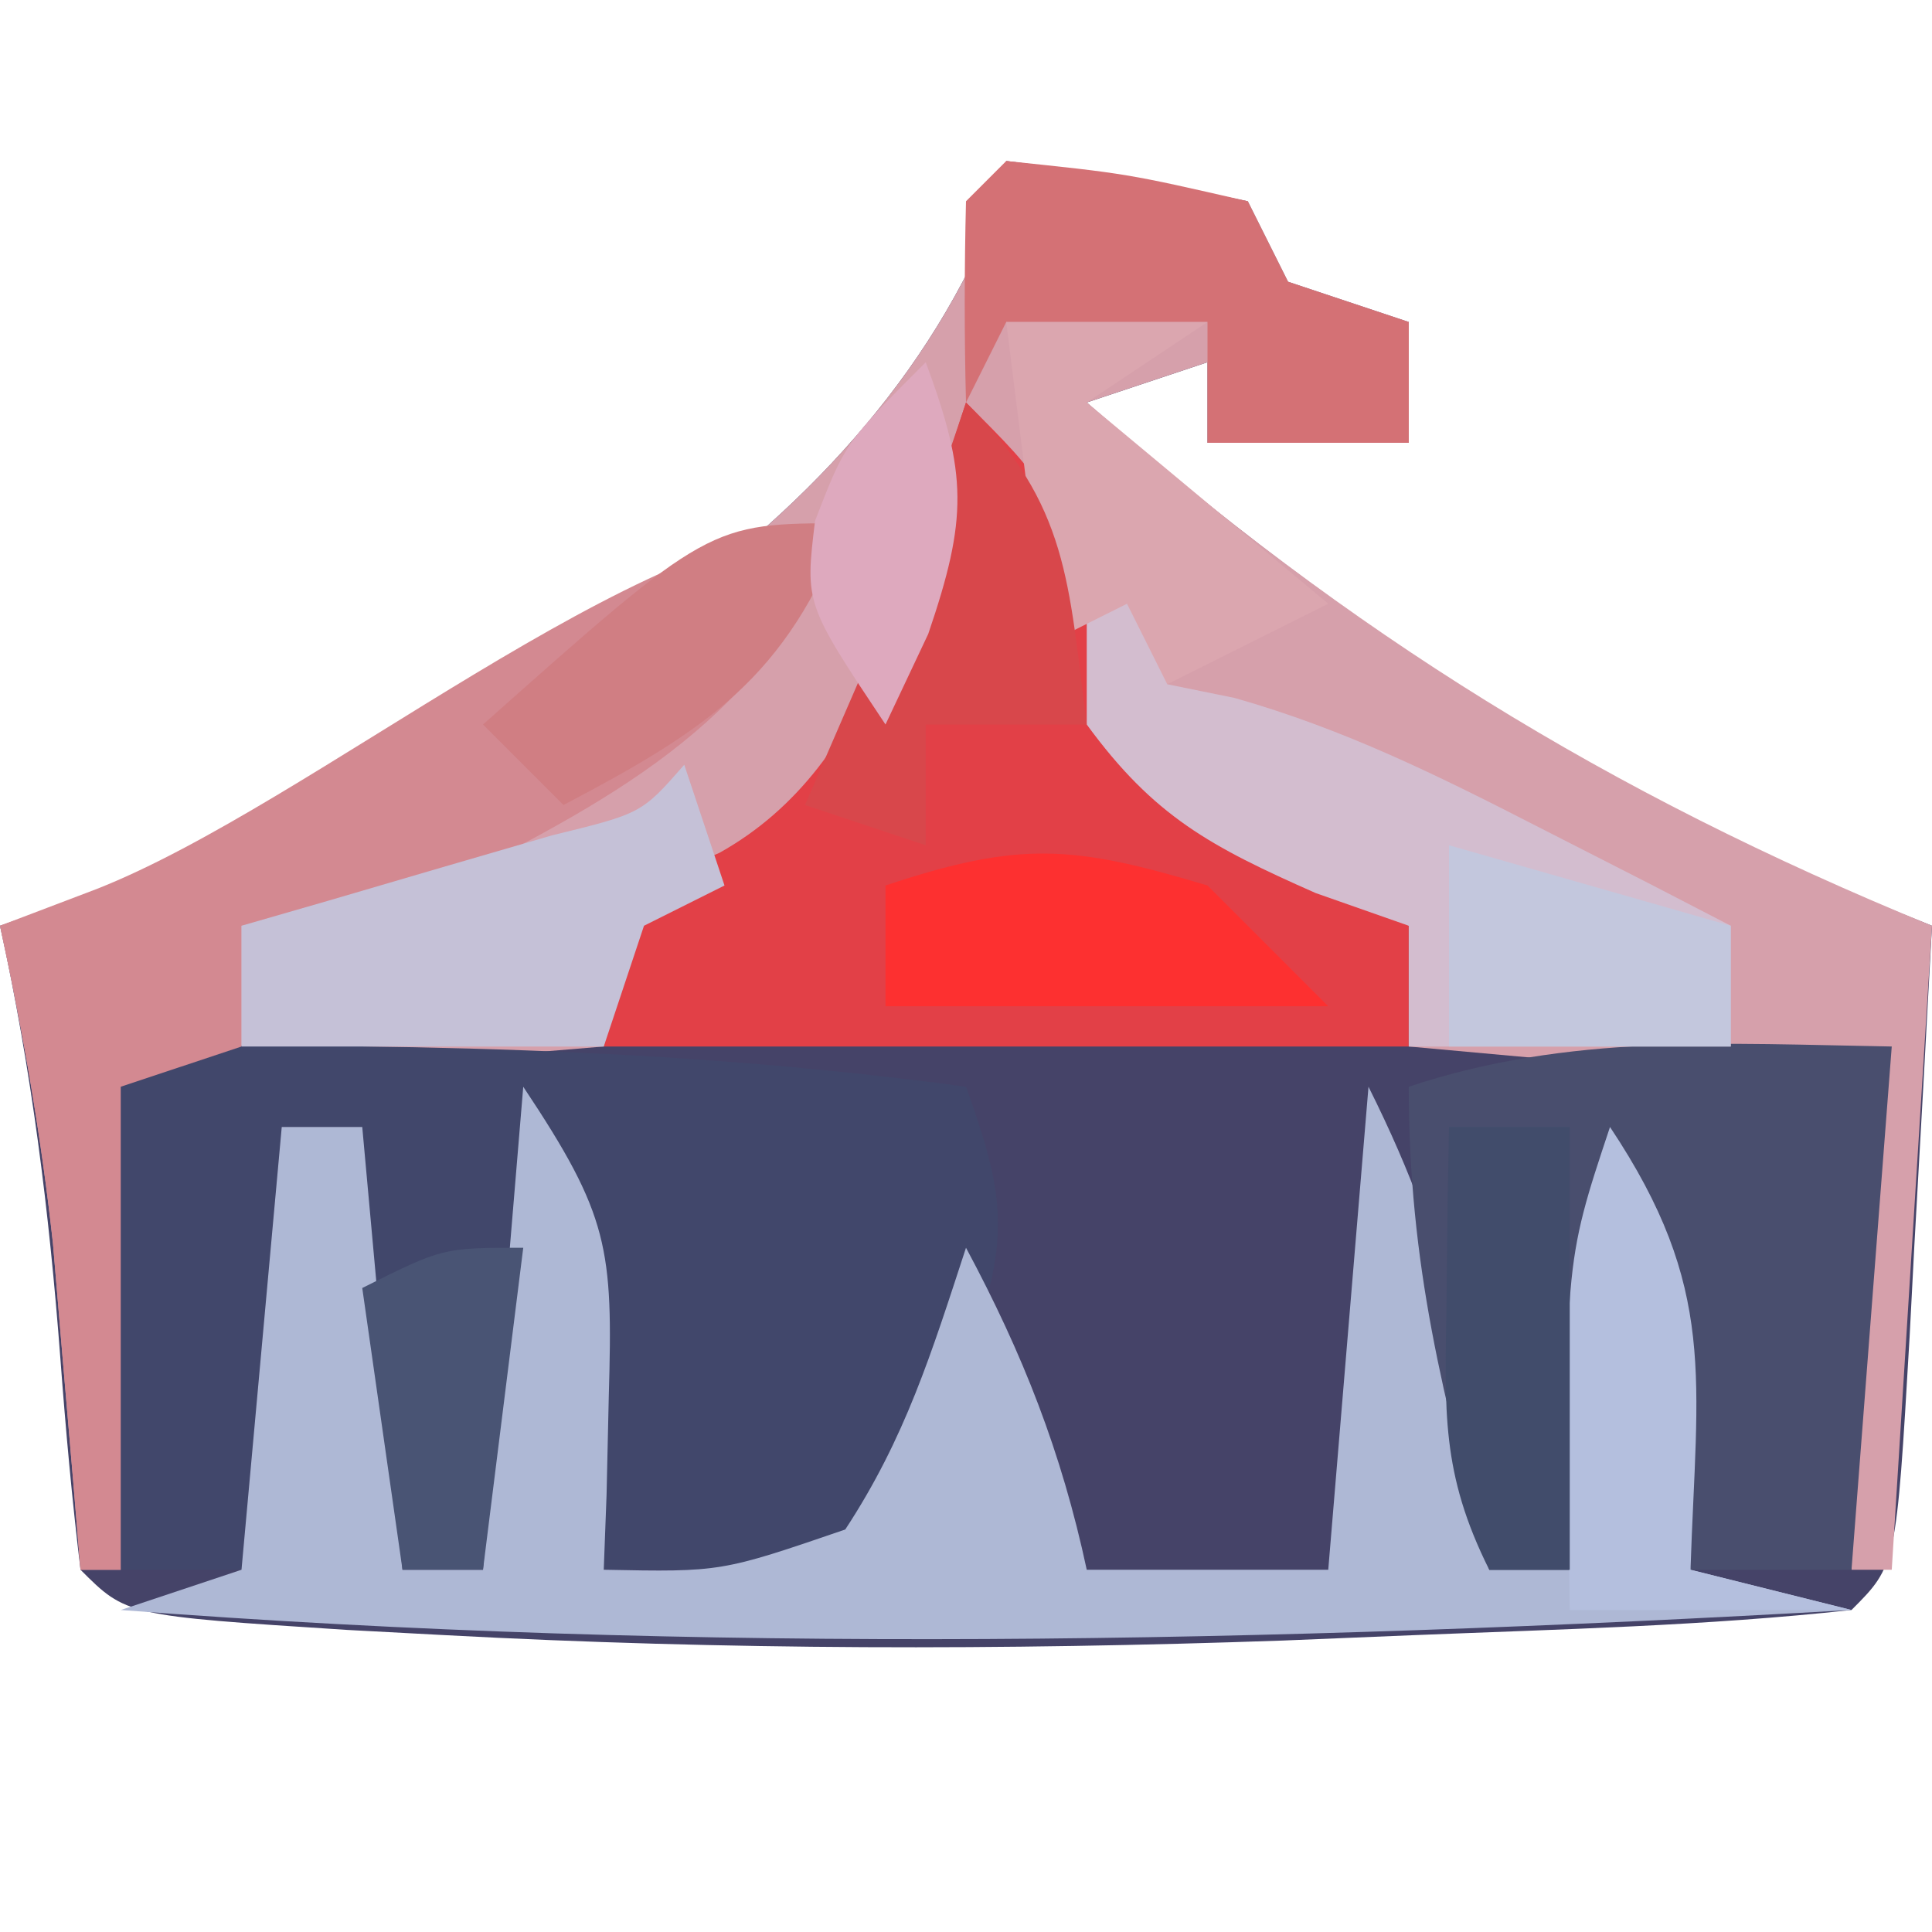
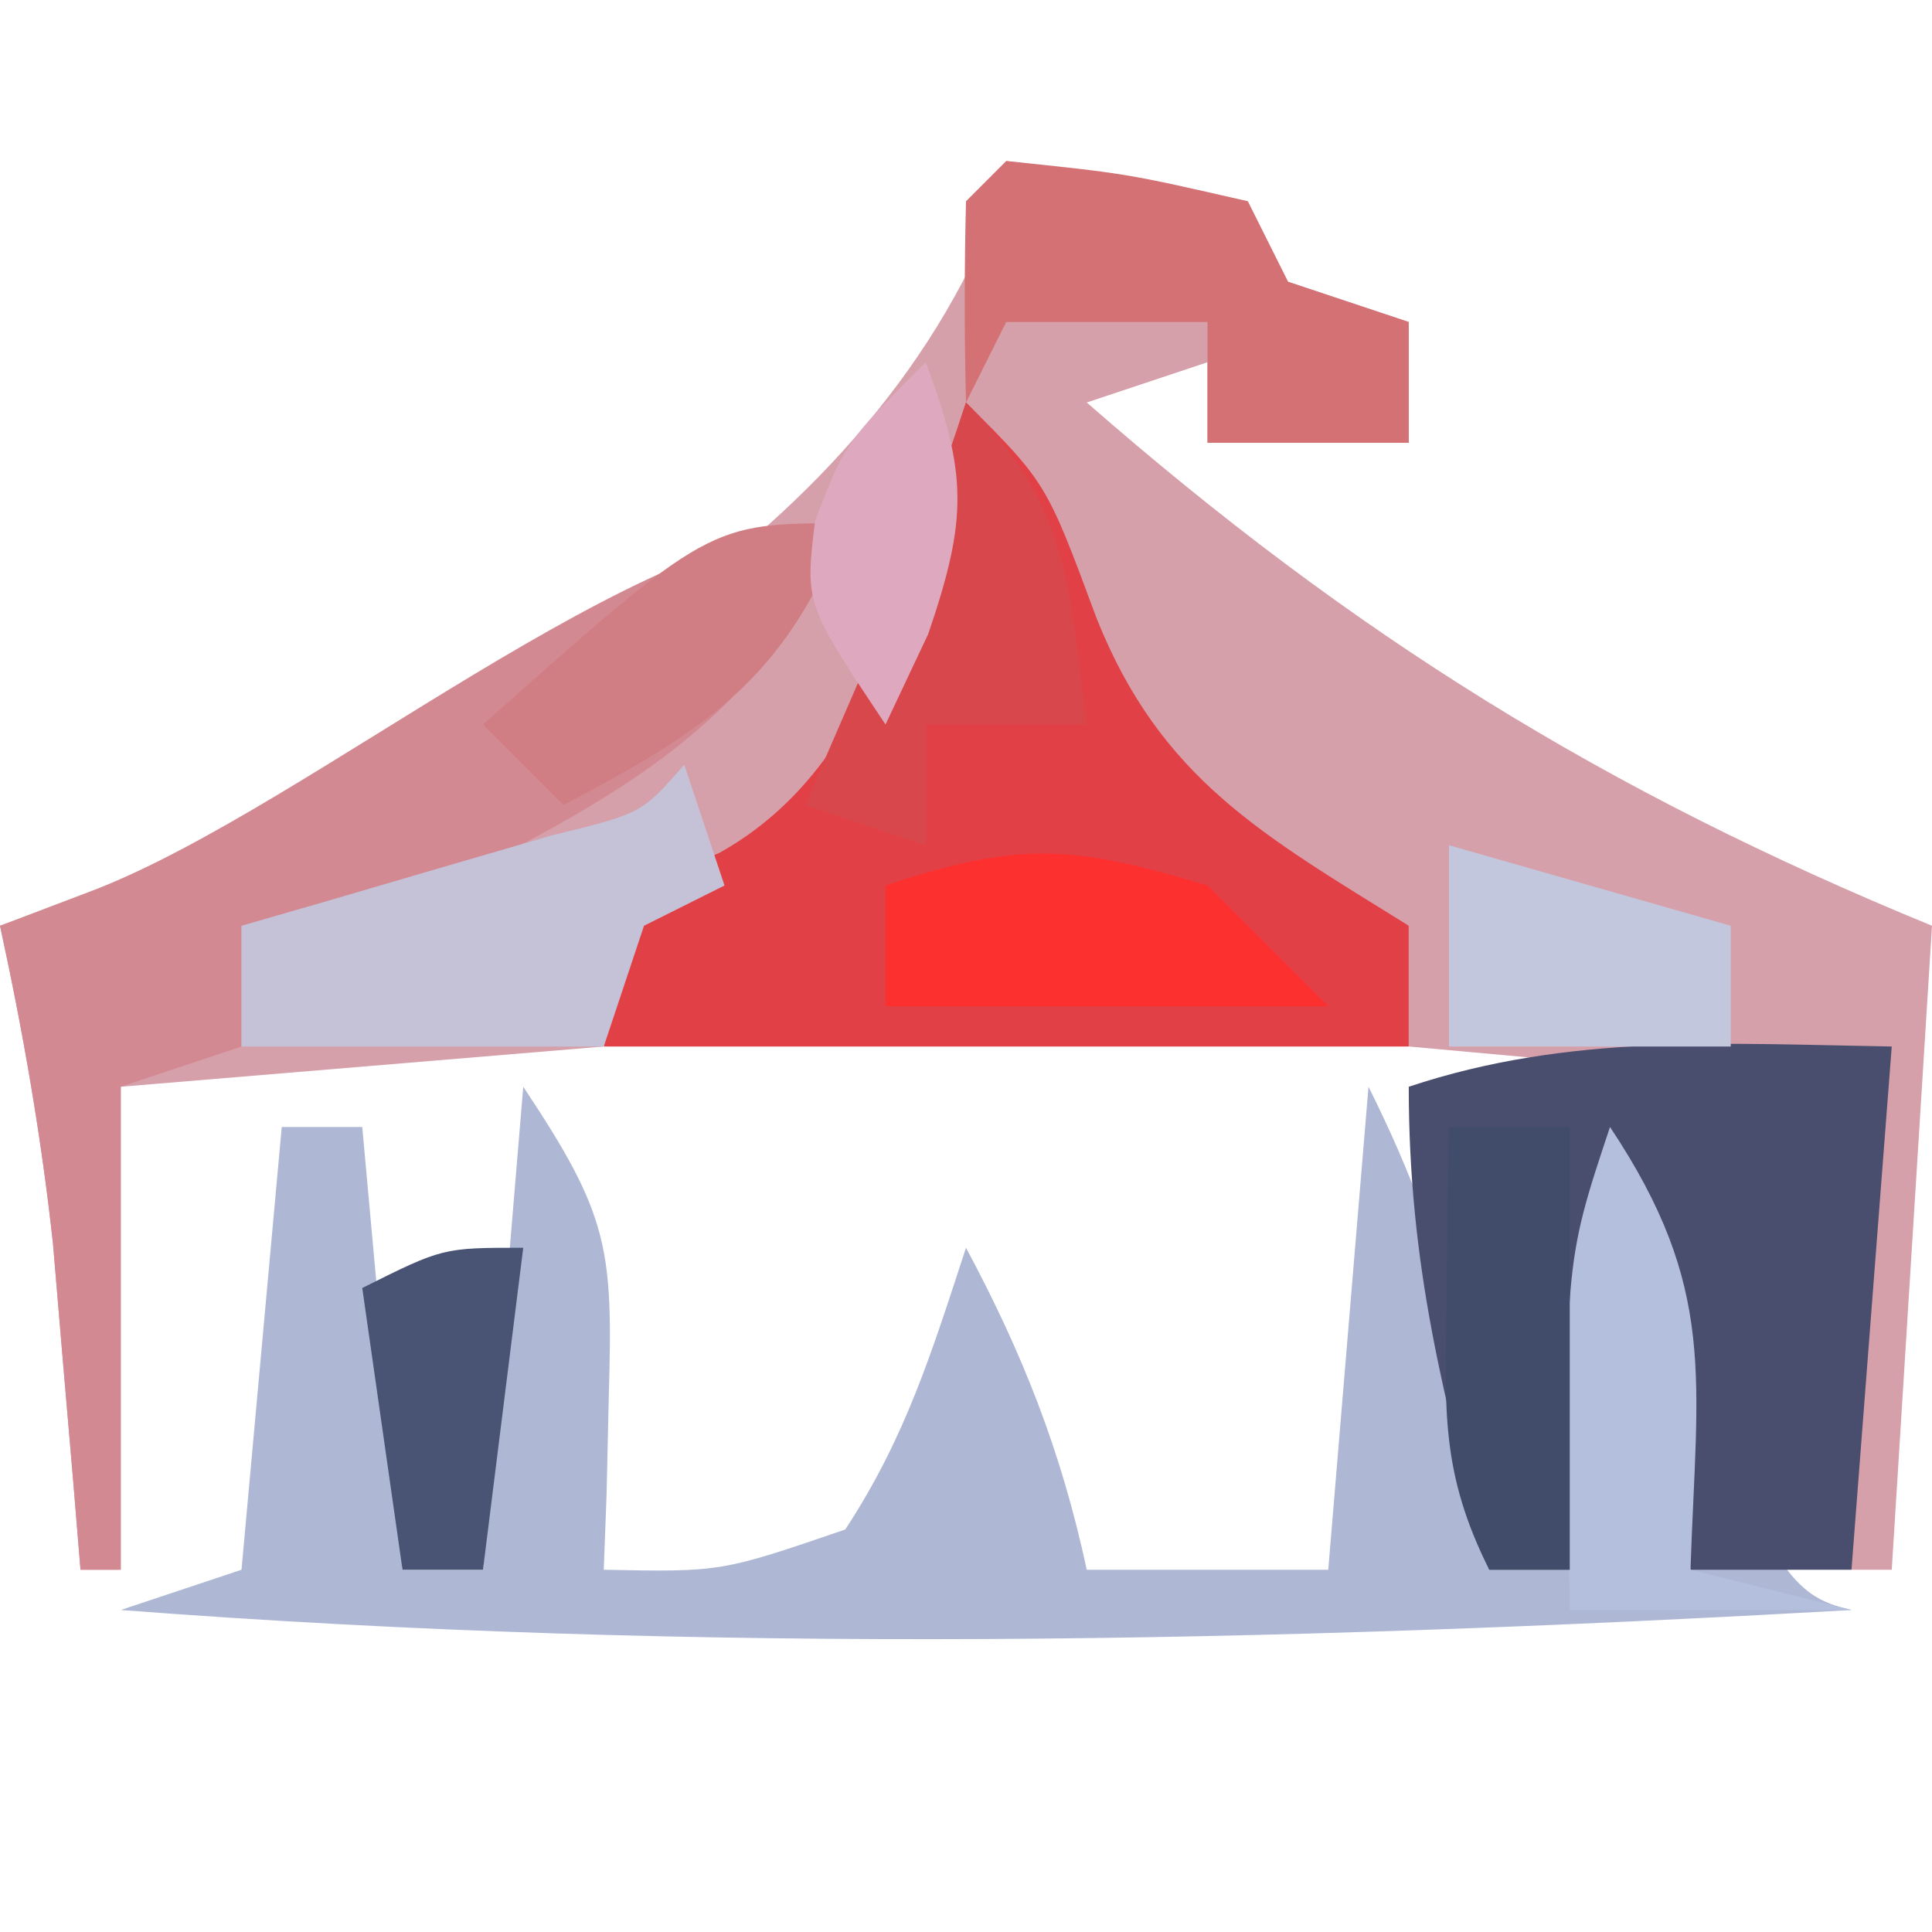
<svg xmlns="http://www.w3.org/2000/svg" version="1.1" width="48" height="48">
-   <path d="M0 0 C2.938 0.375 2.938 0.375 6 1 C6.33 1.66 6.66 2.32 7 3 C7.99 3.33 8.98 3.66 10 4 C10 4.99 10 5.98 10 7 C8.35 7 6.7 7 5 7 C5 6.34 5 5.68 5 5 C4.01 5.33 3.02 5.66 2 6 C8.552 11.728 14.9 15.797 23 19 C22.86 21.646 22.713 24.292 22.562 26.938 C22.523 27.692 22.484 28.447 22.443 29.225 C22.113 34.887 22.113 34.887 21 36 C17.39 36.396 13.752 36.478 10.125 36.625 C9.05 36.669 7.976 36.714 6.869 36.759 C-0.088 37.003 -6.986 36.998 -13.938 36.625 C-15.143 36.56 -15.143 36.56 -16.373 36.495 C-21.859 36.141 -21.859 36.141 -23 35 C-23.211 33.255 -23.369 31.503 -23.5 29.75 C-23.777 26.089 -24.214 22.588 -25 19 C-24.261 18.743 -23.523 18.487 -22.762 18.223 C-14.5 15.105 -4.641 10.63 -0.695 2.219 C-0.466 1.487 -0.236 0.754 0 0 Z " fill="#454368" transform="translate(25,4)" />
  <path d="M0 0 C2.938 0.375 2.938 0.375 6 1 C6.33 1.66 6.66 2.32 7 3 C7.99 3.33 8.98 3.66 10 4 C10 4.99 10 5.98 10 7 C8.35 7 6.7 7 5 7 C5 6.34 5 5.68 5 5 C4.01 5.33 3.02 5.66 2 6 C8.611 11.779 14.869 15.664 23 19 C22.67 24.28 22.34 29.56 22 35 C21.67 35 21.34 35 21 35 C21 31.04 21 27.08 21 23 C17.37 22.67 13.74 22.34 10 22 C10 21.01 10 20.02 10 19 C9.258 18.773 8.515 18.546 7.75 18.312 C4.422 16.724 3.033 15.05 1 12 C0.627 10.677 0.286 9.344 0 8 C-0.231 8.543 -0.461 9.085 -0.699 9.645 C-2.826 14.31 -4.315 16.594 -9 19 C-9.33 19.99 -9.66 20.98 -10 22 C-13.96 22.33 -17.92 22.66 -22 23 C-22 26.96 -22 30.92 -22 35 C-22.33 35 -22.66 35 -23 35 C-23.061 34.264 -23.121 33.528 -23.184 32.77 C-23.267 31.794 -23.351 30.818 -23.438 29.812 C-23.519 28.85 -23.6 27.887 -23.684 26.895 C-23.977 24.214 -24.427 21.634 -25 19 C-24.261 18.743 -23.523 18.487 -22.762 18.223 C-14.5 15.105 -4.641 10.63 -0.695 2.219 C-0.466 1.487 -0.236 0.754 0 0 Z " fill="#D6A0AB" transform="translate(25,4)" />
-   <path d="M0 0 C7.452 -0.078 14.617 -0.001 22 1 C22.883 3.467 23.131 4.639 22.223 7.141 C21.648 8.185 21.648 8.185 21.062 9.25 C20.682 9.956 20.302 10.663 19.91 11.391 C19.61 11.922 19.309 12.453 19 13 C17.02 13 15.04 13 13 13 C12.67 10.03 12.34 7.06 12 4 C11.34 6.97 10.68 9.94 10 13 C9.34 13 8.68 13 8 13 C6.797 10.595 6.899 9.05 6.938 6.375 C6.947 5.558 6.956 4.74 6.965 3.898 C6.976 3.272 6.988 2.645 7 2 C6.34 2 5.68 2 5 2 C4.67 5.63 4.34 9.26 4 13 C3.01 13 2.02 13 1 13 C0.67 8.71 0.34 4.42 0 0 Z " fill="#41476B" transform="translate(2,26)" />
-   <path d="M0 0 C2.136 3.204 2.231 4.019 2.125 7.688 C2.107 8.496 2.089 9.304 2.07 10.137 C2.036 11.059 2.036 11.059 2 12 C4.916 12.057 4.916 12.057 8 11 C9.493 8.726 10.142 6.62 11 4 C12.414 6.639 13.372 9.071 14 12 C15.98 12 17.96 12 20 12 C20.33 8.04 20.66 4.08 21 0 C23.199 4.398 23.519 7.186 24 12 C24.66 12 25.32 12 26 12 C25.959 10.928 25.918 9.855 25.875 8.75 C25.989 5.343 26.213 3.793 28 1 C29.283 4.85 29.066 7.947 29 12 C30.32 12.33 31.64 12.66 33 13 C18.573 13.817 4.415 14.105 -10 13 C-9.01 12.67 -8.02 12.34 -7 12 C-6.67 8.37 -6.34 4.74 -6 1 C-5.34 1 -4.68 1 -4 1 C-3.67 4.63 -3.34 8.26 -3 12 C-2.34 12 -1.68 12 -1 12 C-0.67 8.04 -0.34 4.08 0 0 Z " fill="#AEB8D5" transform="translate(13,27)" />
+   <path d="M0 0 C2.136 3.204 2.231 4.019 2.125 7.688 C2.107 8.496 2.089 9.304 2.07 10.137 C2.036 11.059 2.036 11.059 2 12 C4.916 12.057 4.916 12.057 8 11 C9.493 8.726 10.142 6.62 11 4 C12.414 6.639 13.372 9.071 14 12 C15.98 12 17.96 12 20 12 C20.33 8.04 20.66 4.08 21 0 C23.199 4.398 23.519 7.186 24 12 C24.66 12 25.32 12 26 12 C25.959 10.928 25.918 9.855 25.875 8.75 C25.989 5.343 26.213 3.793 28 1 C30.32 12.33 31.64 12.66 33 13 C18.573 13.817 4.415 14.105 -10 13 C-9.01 12.67 -8.02 12.34 -7 12 C-6.67 8.37 -6.34 4.74 -6 1 C-5.34 1 -4.68 1 -4 1 C-3.67 4.63 -3.34 8.26 -3 12 C-2.34 12 -1.68 12 -1 12 C-0.67 8.04 -0.34 4.08 0 0 Z " fill="#AEB8D5" transform="translate(13,27)" />
  <path d="M0 0 C2 2 2 2 3.25 5.375 C4.849 9.367 7.38 10.747 11 13 C11 13.99 11 14.98 11 16 C4.4 16 -2.2 16 -9 16 C-8.67 14.68 -8.34 13.36 -8 12 C-7.381 11.732 -6.763 11.464 -6.125 11.188 C-2.15 8.966 -1.375 4.125 0 0 Z " fill="#E24047" transform="translate(24,10)" />
  <path d="M0 0 C-0.33 4.29 -0.66 8.58 -1 13 C-2.32 13 -3.64 13 -5 13 C-5.33 10.36 -5.66 7.72 -6 5 C-7.968 6.968 -7.662 10.348 -8 13 C-8.66 13 -9.32 13 -10 13 C-11.138 8.734 -12 5.435 -12 1 C-8.019 -0.327 -4.15 -0.069 0 0 Z " fill="#494E6E" transform="translate(47,26)" />
  <path d="M0 0 C-2.017 4.852 -5.449 6.685 -10 9 C-13 9.812 -13 9.812 -15 10 C-15 10.99 -15 11.98 -15 13 C-15.99 13.33 -16.98 13.66 -18 14 C-18 17.96 -18 21.92 -18 26 C-18.33 26 -18.66 26 -19 26 C-19.061 25.264 -19.121 24.528 -19.184 23.77 C-19.267 22.794 -19.351 21.818 -19.438 20.812 C-19.519 19.85 -19.6 18.887 -19.684 17.895 C-19.977 15.214 -20.427 12.634 -21 10 C-20.203 9.697 -19.407 9.394 -18.586 9.082 C-13.22 6.961 -5.137 0 0 0 Z " fill="#D38991" transform="translate(21,13)" />
-   <path d="M0 0 C0.99 0.495 0.99 0.495 2 1 C2 1.66 2 2.32 2 3 C2.552 3.112 3.103 3.224 3.672 3.34 C6.401 4.114 8.728 5.268 11.25 6.562 C12.142 7.018 13.034 7.473 13.953 7.941 C14.629 8.291 15.304 8.64 16 9 C16 9.99 16 10.98 16 12 C13.36 12 10.72 12 8 12 C8 11.01 8 10.02 8 9 C7.237 8.732 6.474 8.464 5.688 8.188 C3.076 7.033 1.671 6.287 0 4 C0 2.68 0 1.36 0 0 Z " fill="#D3BDCF" transform="translate(27,14)" />
  <path d="M0 0 C0.33 0.99 0.66 1.98 1 3 C0.01 3.495 0.01 3.495 -1 4 C-1.33 4.99 -1.66 5.98 -2 7 C-4.97 7 -7.94 7 -11 7 C-11 6.01 -11 5.02 -11 4 C-10.29 3.795 -9.579 3.59 -8.848 3.379 C-7.929 3.109 -7.009 2.84 -6.062 2.562 C-4.688 2.162 -4.688 2.162 -3.285 1.754 C-1.06 1.21 -1.06 1.21 0 0 Z " fill="#C5C1D7" transform="translate(17,19)" />
  <path d="M0 0 C3 0.312 3 0.312 6 1 C6.33 1.66 6.66 2.32 7 3 C7.99 3.33 8.98 3.66 10 4 C10 4.99 10 5.98 10 7 C8.35 7 6.7 7 5 7 C5 6.01 5 5.02 5 4 C3.35 4 1.7 4 0 4 C-0.33 4.66 -0.66 5.32 -1 6 C-1.043 4.334 -1.041 2.666 -1 1 C-0.67 0.67 -0.34 0.34 0 0 Z " fill="#D47175" transform="translate(25,4)" />
  <path d="M0 0 C2.679 4.019 2.156 6.242 2 11 C3.32 11.33 4.64 11.66 6 12 C3.69 12 1.38 12 -1 12 C-1.143 3.429 -1.143 3.429 0 0 Z " fill="#B4BFDE" transform="translate(40,28)" />
  <path d="M0 0 C0.99 0 1.98 0 3 0 C3 3.63 3 7.26 3 11 C2.34 11 1.68 11 1 11 C-0.203 8.595 -0.101 7.05 -0.062 4.375 C-0.053 3.558 -0.044 2.74 -0.035 1.898 C-0.024 1.272 -0.012 0.645 0 0 Z " fill="#414C6B" transform="translate(36,28)" />
-   <path d="M0 0 C1.65 0 3.3 0 5 0 C4.01 0.66 3.02 1.32 2 2 C3.98 3.65 5.96 5.3 8 7 C6.02 7.99 6.02 7.99 4 9 C3.67 8.34 3.34 7.68 3 7 C2.01 7.495 2.01 7.495 1 8 C0.67 5.36 0.34 2.72 0 0 Z " fill="#DBA6AF" transform="translate(25,8)" />
  <path d="M0 0 C0.99 0.99 1.98 1.98 3 3 C-0.63 3 -4.26 3 -8 3 C-8 2.01 -8 1.02 -8 0 C-4.65 -1.117 -3.327 -0.998 0 0 Z " fill="#FD3030" transform="translate(30,22)" />
  <path d="M0 0 C2.31 0.66 4.62 1.32 7 2 C7 2.99 7 3.98 7 5 C4.69 5 2.38 5 0 5 C0 3.35 0 1.7 0 0 Z " fill="#C3C7DD" transform="translate(36,21)" />
  <path d="M0 0 C2.565 2.565 2.54 4.477 3 8 C1.68 8 0.36 8 -1 8 C-1 8.99 -1 9.98 -1 11 C-1.99 10.67 -2.98 10.34 -4 10 C-3.251 8.275 -2.503 6.549 -1.754 4.824 C-1.1 3.243 -0.541 1.623 0 0 Z " fill="#D8474B" transform="translate(24,10)" />
  <path d="M0 0 C-1.453 3.829 -3.429 5.121 -7 7 C-7.66 6.34 -8.32 5.68 -9 5 C-3.375 0 -3.375 0 0 0 Z " fill="#D07E83" transform="translate(21,13)" />
  <path d="M0 0 C-0.33 2.64 -0.66 5.28 -1 8 C-1.66 8 -2.32 8 -3 8 C-3.33 5.69 -3.66 3.38 -4 1 C-2 0 -2 0 0 0 Z " fill="#495474" transform="translate(13,31)" />
  <path d="M0 0 C1.033 2.788 1.045 3.868 0.062 6.75 C-0.288 7.492 -0.639 8.235 -1 9 C-3 6 -3 6 -2.75 3.938 C-2 2 -2 2 0 0 Z " fill="#DEA9BE" transform="translate(23,9)" />
</svg>